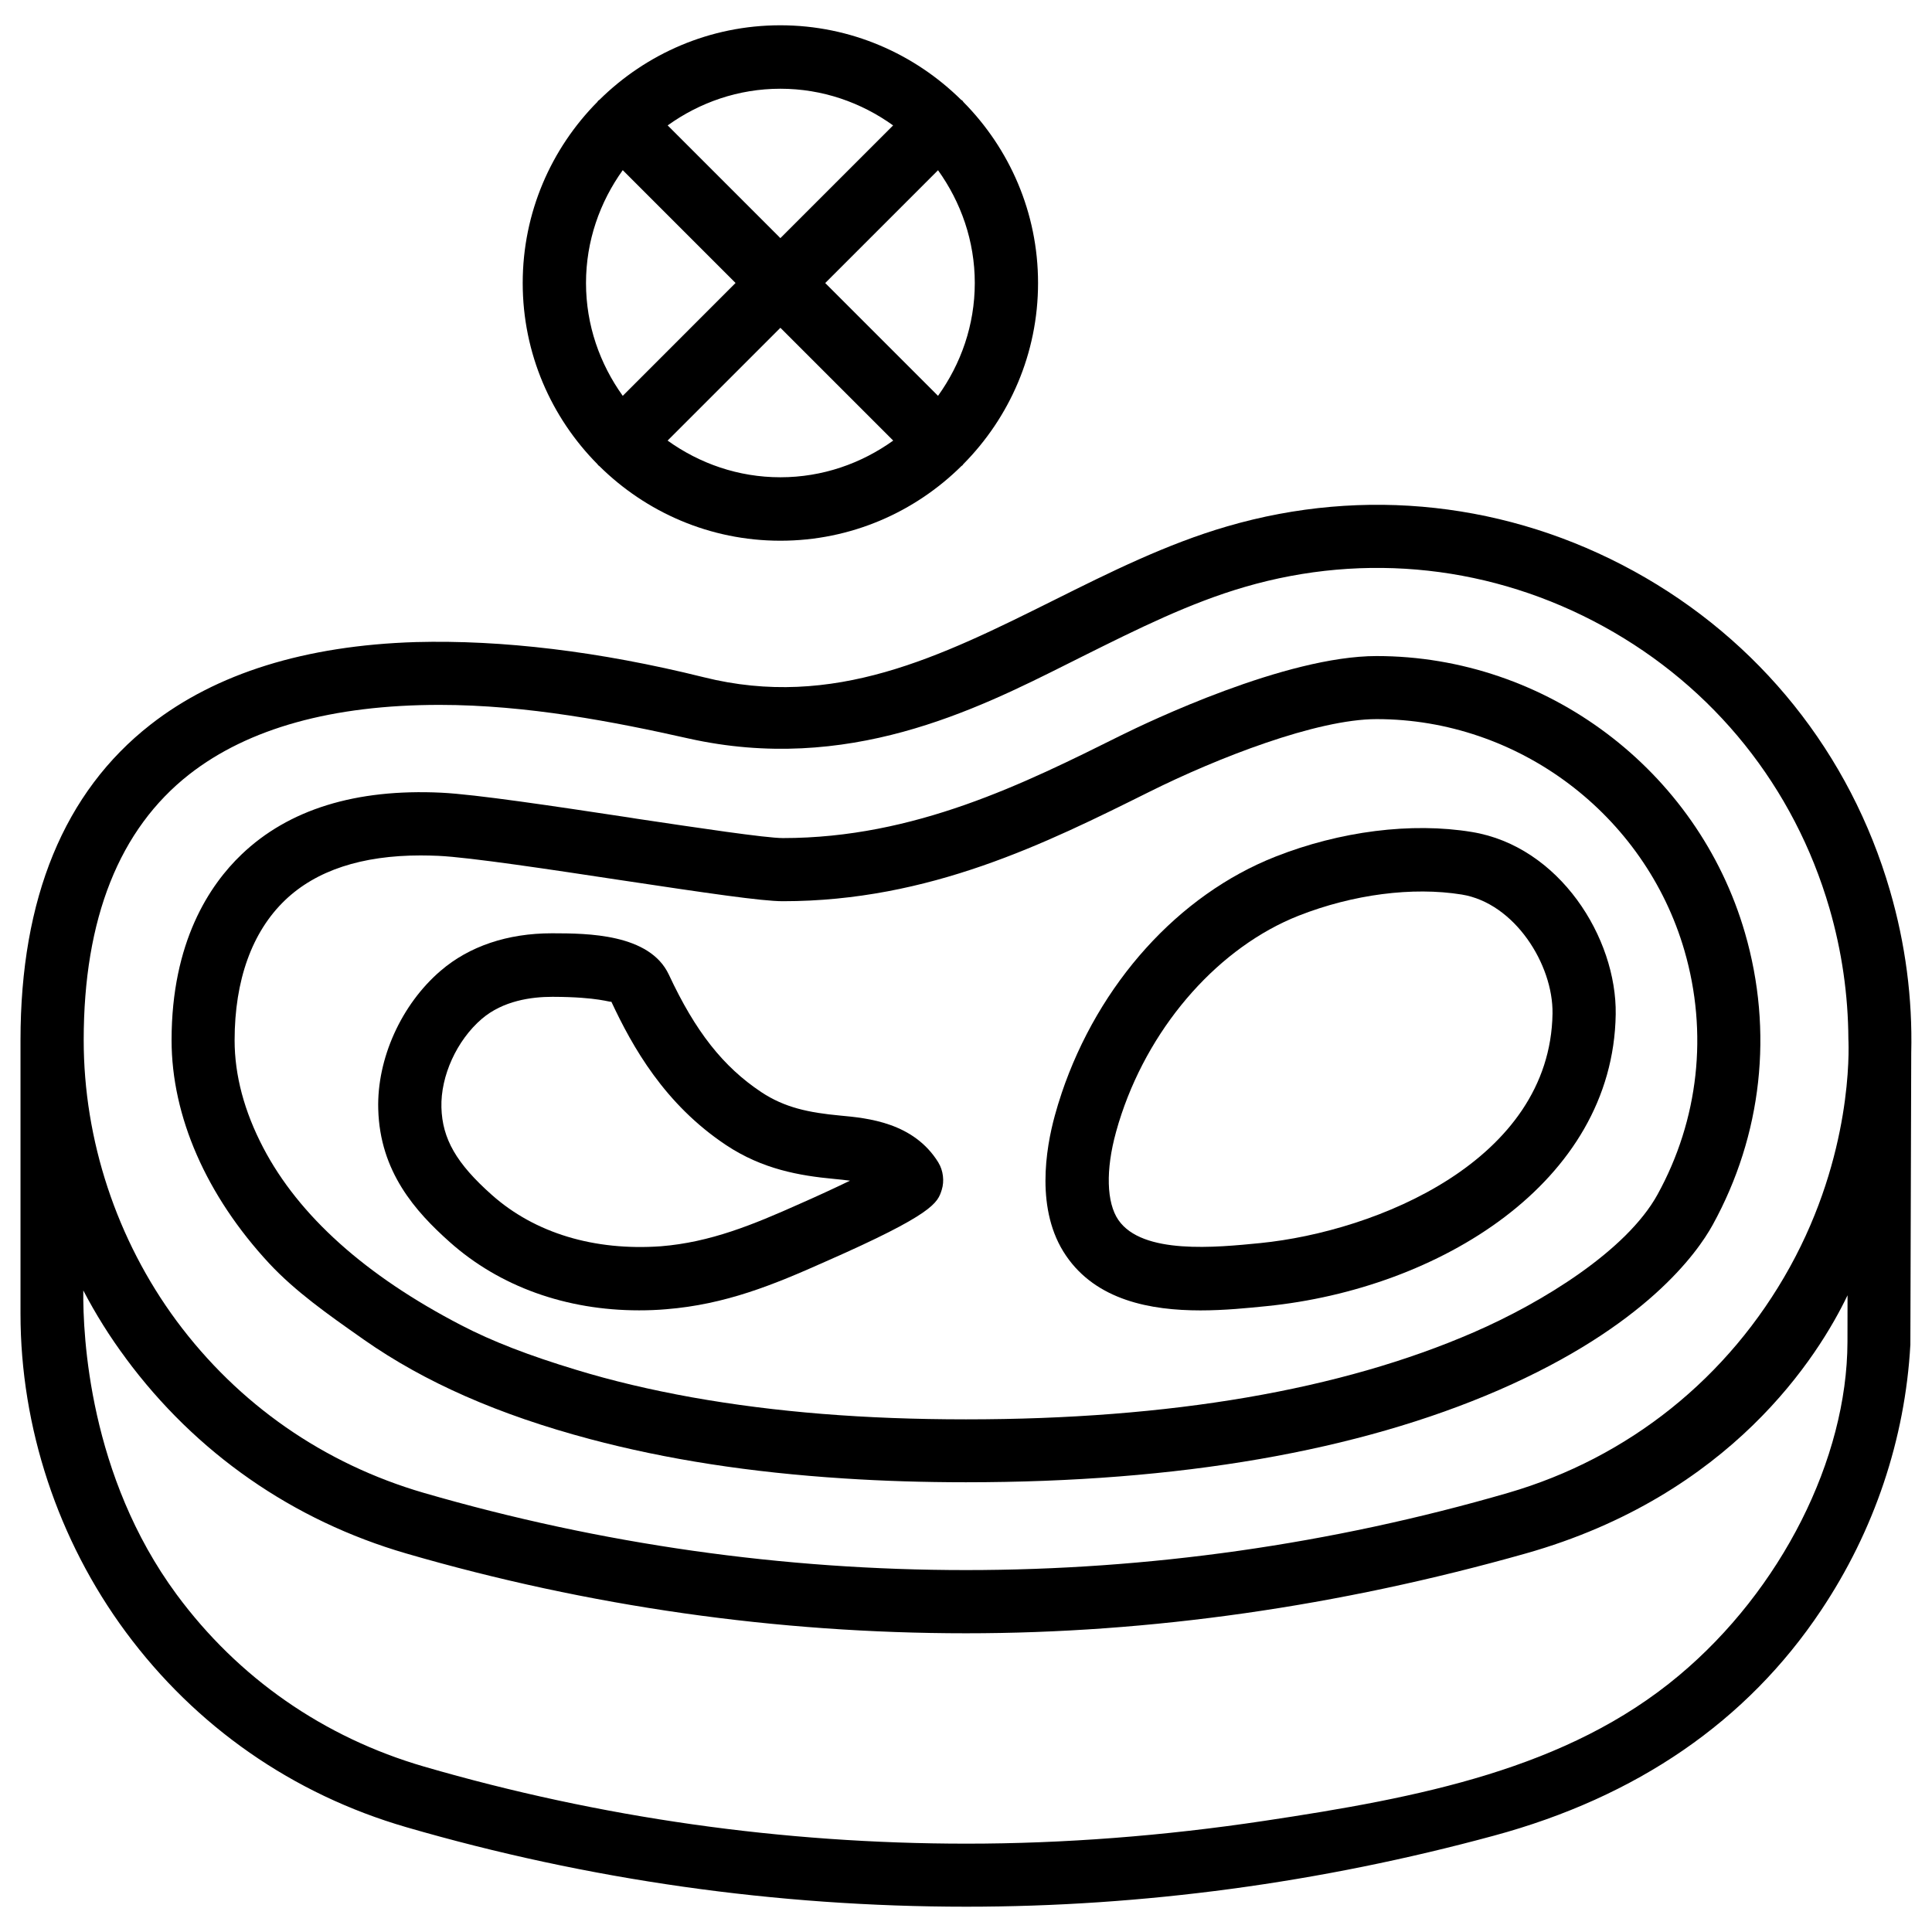
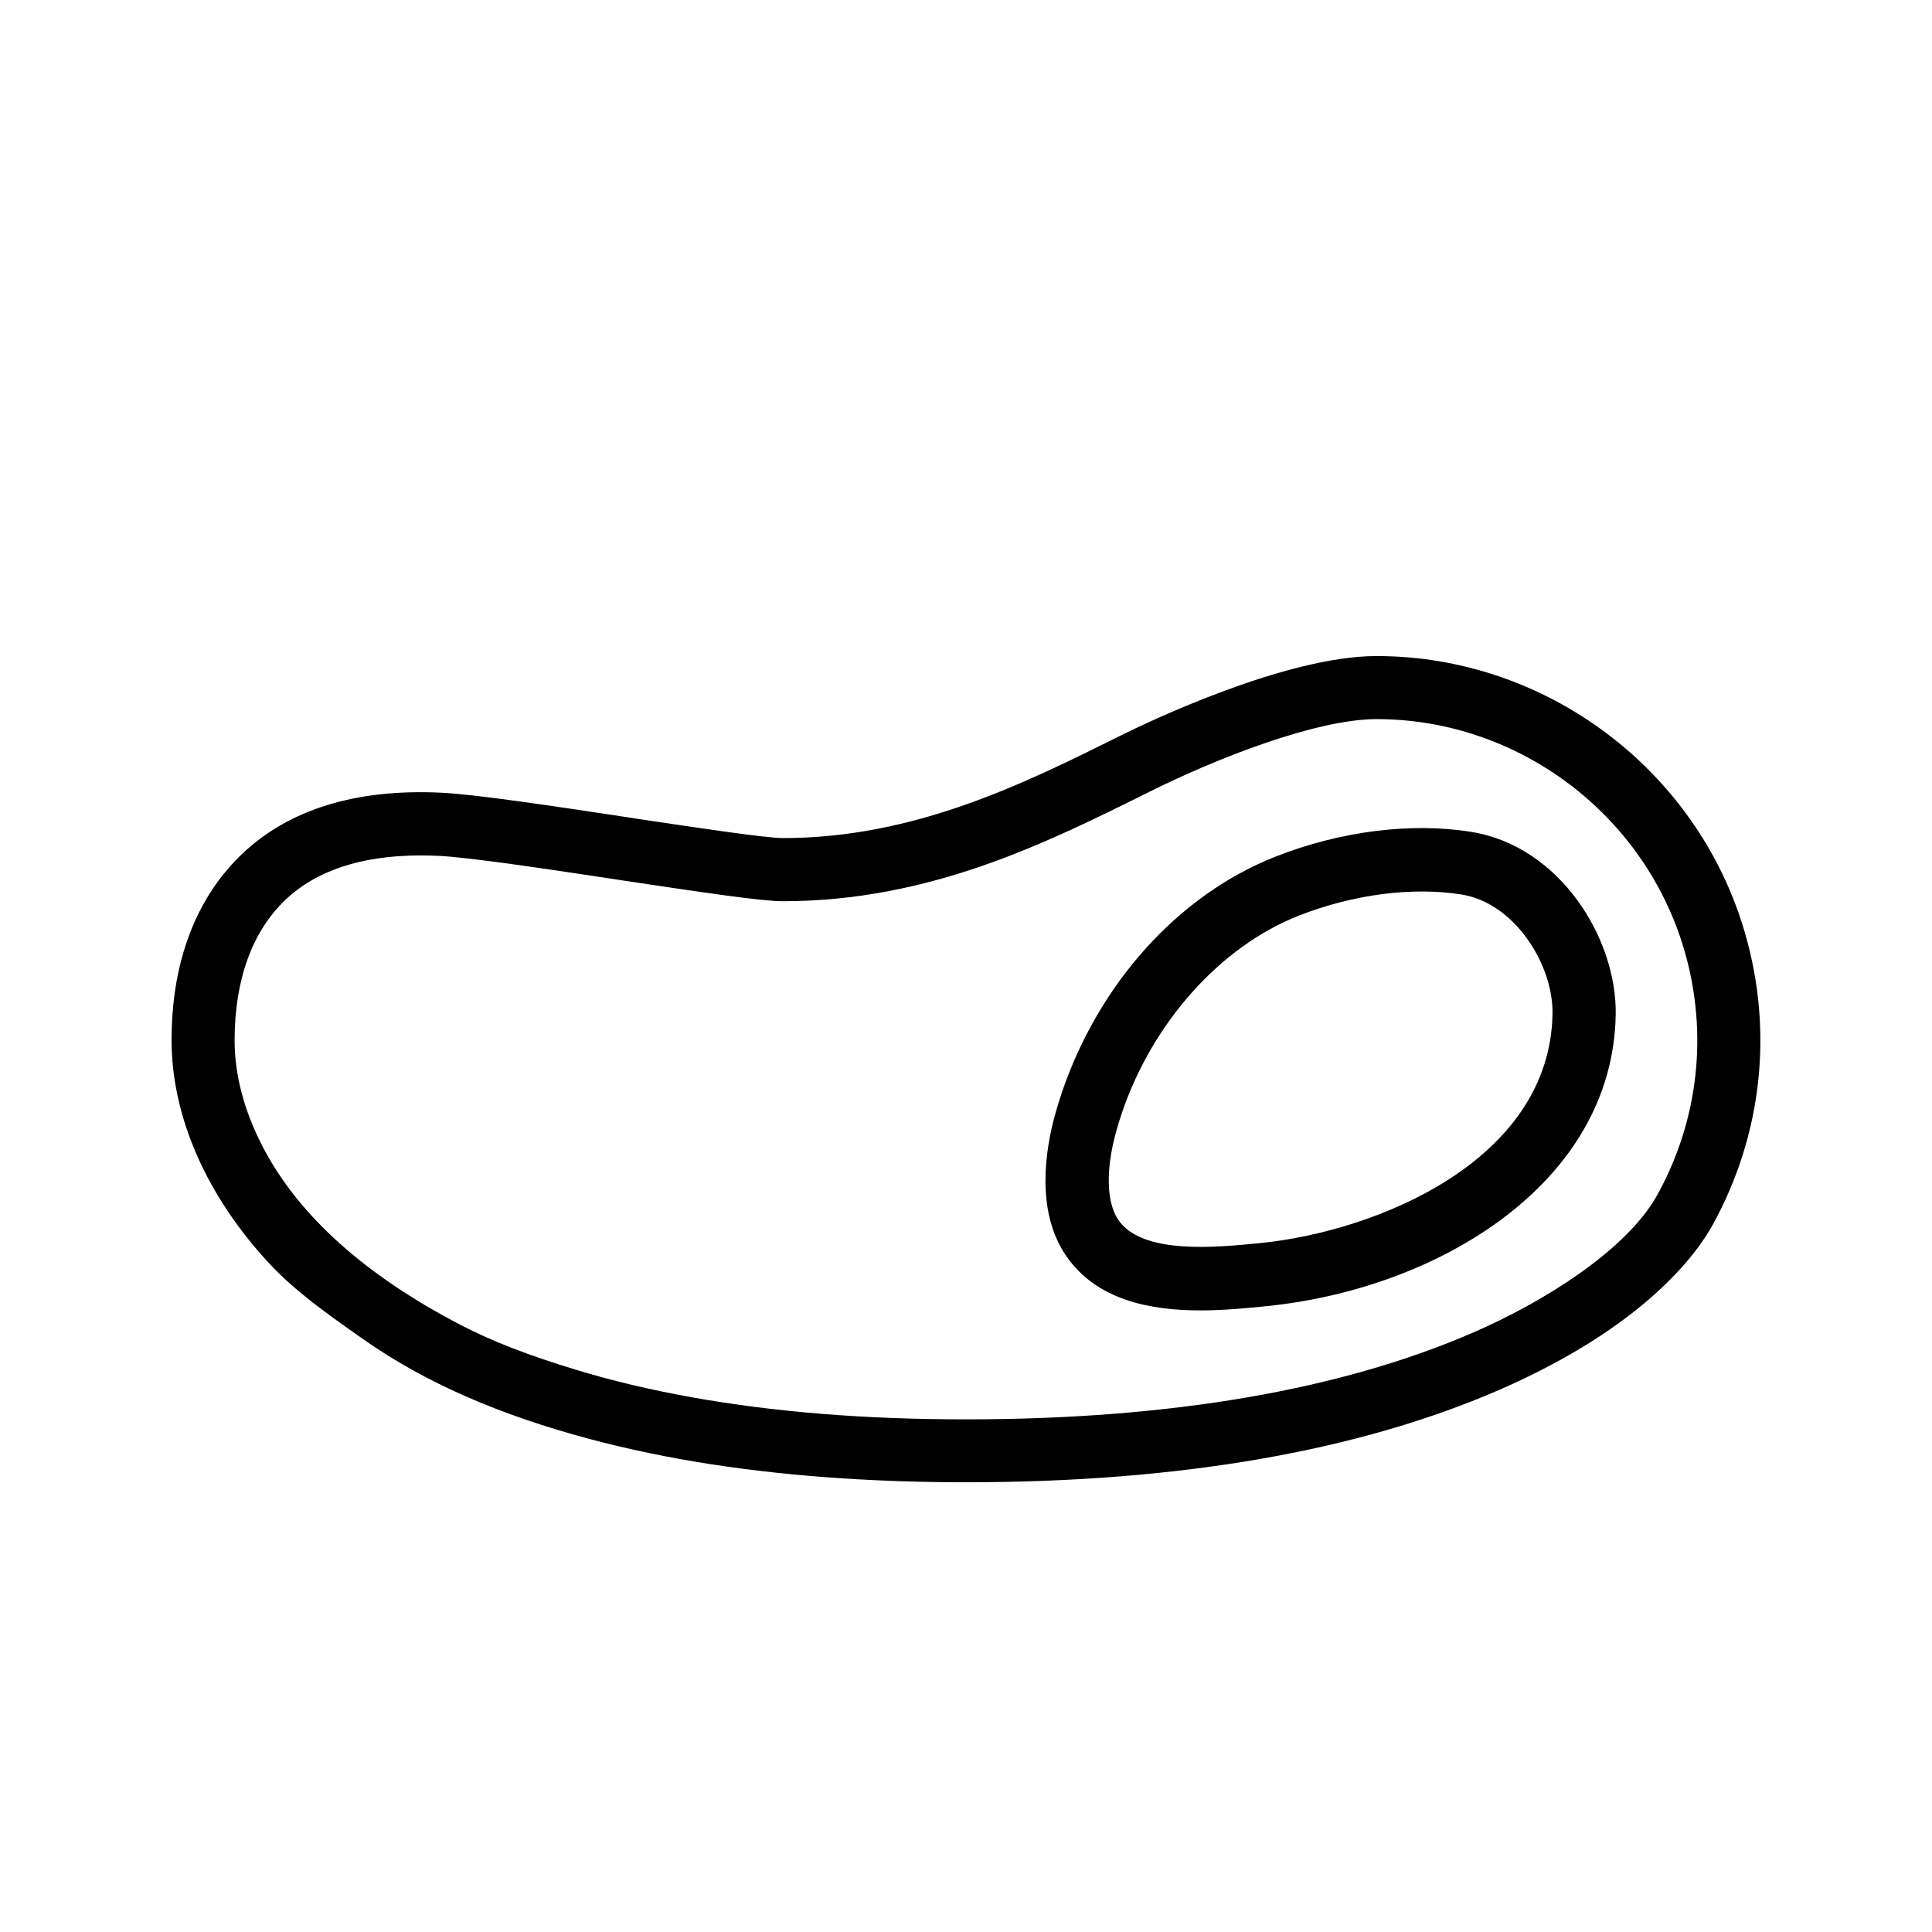
<svg xmlns="http://www.w3.org/2000/svg" fill="#000000" width="800px" height="800px" version="1.1" viewBox="144 144 512 512">
  <g>
-     <path d="m644.87 380.05c-10.559-36.359-34.637-66.418-67.824-84.66-33.191-18.242-71.457-22.504-107.82-11.902-16.102 4.68-31.234 12.238-45.93 19.566-29.977 14.926-58.316 29.055-92.867 20.402-27.773-6.887-53.426-9.906-76.227-9.301-29.281 0.906-52.941 8.273-70.344 21.898-22.84 17.863-34.426 45.973-34.426 83.59v72.527c0 30.062 9.91 59.996 27.879 84.305 18.559 25.105 44.273 43.012 74.355 51.746 48.156 13.98 98.098 21.074 148.43 21.074 46.727 0 93.75-6.32 139.75-18.809 37.953-10.266 67.133-30.332 86.719-59.68 14.129-21.098 22.316-45.469 23.699-70.449 0-0.062 0-0.168 0.23-77.312 0.355-14.465-1.535-28.93-5.629-42.996zm-467.54 123.9c18.559 25.105 44.273 43.012 74.355 51.746 48.281 14.023 98.18 21.141 148.31 21.141 48.805 0 98.703-7.117 148.31-21.141 54.473-15.387 77.629-52.395 85.312-68.434l-0.02 12.363c-0.082 31.047-17.59 65.727-44.609 88.355-29.621 24.855-68.895 32.41-109.91 38.562-26.641 4.008-53.195 6.047-78.93 6.047-48.742 0-97.109-6.863-143.77-20.426-26.598-7.727-49.27-23.512-65.578-45.617-23.176-31.426-24.855-68.496-24.73-80.566 3.293 6.297 7.07 12.34 11.27 17.969zm366.31 35.684c-93.98 27.27-193.32 27.27-287.3 0-26.512-7.703-49.184-23.488-65.578-45.617-15.848-21.453-24.582-47.863-24.582-74.375 0-32.203 9.426-55.902 28.004-70.449 15.617-12.195 37.934-18.391 66.312-18.391 23.176 0 46.352 4.492 65.957 8.902 42.133 9.406 75.992-7.496 100.68-19.879l3.652-1.828c14.695-7.328 28.57-14.234 43.117-18.453 32.012-9.34 65.789-5.625 95.094 10.496 29.262 16.078 50.508 42.594 59.828 74.668 3.273 11.293 4.953 22.902 5.016 34.637 0.148 3.043 1.008 30.586-15.512 60.457-16.207 29.312-42.742 50.555-74.691 59.832z" />
    <path d="m508.82 317.86c-24.141 0-60.605 17.488-67.68 20.992-25.633 12.762-54.684 27.246-89.656 27.246-4.535 0-22.691-2.731-38.688-5.121l-2.098-0.336c-19.984-3.019-40.641-6.129-49.754-6.57-22.672-1.09-40.492 4.449-52.941 16.375-8.461 8.082-18.535 23.176-18.535 49.207 0 20.172 9.195 41.188 25.863 59.156 6.969 7.473 15.723 13.625 24.184 19.566l0.922 0.652c16.121 11.293 35.707 19.902 59.91 26.344 20.383 5.414 42.426 8.836 67.344 10.434 10.285 0.672 21.141 1.008 32.285 1.008 56.426 0 103.93-8.23 141.23-24.434 38.73-16.855 52.523-36.254 56.68-43.789 13.098-23.824 16.121-51.285 8.543-77.375-12.531-43.188-52.688-73.355-97.613-73.355zm-253.31 52.84c1.512 0 3.066 0.043 4.641 0.105 8.332 0.379 30.375 3.715 48.07 6.402 23.176 3.484 37.66 5.625 43.242 5.625 38.898 0 69.797-15.387 97.129-28.988 17.844-8.902 44.312-19.27 60.227-19.27 37.535 0 71.078 25.234 81.574 61.34 6.32 21.789 3.801 44.777-7.137 64.656-8.188 14.863-30.523 28.613-48.703 36.504-35.184 15.305-80.461 23.07-134.56 23.07-26.828 0-50.57-1.91-72.613-5.836-11.062-1.996-21.117-4.367-30.73-7.305-12.426-3.758-22.082-7.473-30.375-11.777-25.402-13.16-43.074-29.012-52.523-47.086-5.016-9.594-7.578-19.164-7.578-28.445 0-15.934 4.617-28.758 13.371-37.137 8.254-7.894 20.324-11.859 35.965-11.859z" />
    <path d="m462.14 491.27c6.383 0 12.512-0.629 17.527-1.133 45.449-4.555 91.82-32.578 92.512-77.312 0.316-20.301-14.926-44.566-38.145-48.344-15.953-2.625-34.93-0.211-52.059 6.551-25.652 10.117-46.832 33.586-56.656 62.746v0.02c-0.652 1.93-1.238 3.863-1.762 5.773-2.414 8.773-5.227 25.234 2.938 37.176 8.059 11.855 22.418 14.523 35.645 14.523zm-22.398-47.211c0.441-1.637 0.945-3.273 1.492-4.891 8.145-24.184 26.137-44.293 46.918-52.5 14.441-5.668 30.188-7.703 43.223-5.606 14 2.266 24.246 18.516 24.059 31.531-0.609 39.004-46.625 57.75-77.441 60.836-11.715 1.156-31.258 3.129-37.617-6.129-3.152-4.582-3.383-13.273-0.633-23.242z" />
-     <path d="m263.21 473.18c13.246 11.797 30.836 18.074 50.148 18.074 2.352 0 4.746-0.082 7.16-0.293 15.742-1.258 28.445-6.465 42.172-12.594 28.863-12.68 29.789-15.617 30.879-19.039 0.734-2.309 0.398-5.144-0.883-7.223v-0.02c-6.551-10.621-18.746-11.777-26.031-12.449-8.312-0.777-14.695-2.098-20.906-6.215-10.117-6.738-17.465-16.059-24.496-31.133-5.102-10.875-21.684-10.938-30.73-10.957h-0.293c-11.715 0-21.875 3.422-29.43 9.91-10.453 8.941-16.941 23.344-16.562 36.695 0.438 16.582 9.84 27.121 18.973 35.242zm8.48-59.176c5.625-4.809 13.121-5.836 18.66-5.836h0.211c12.176 0.043 15.176 1.555 15.449 1.281 5.606 12.008 14.129 27.184 30.418 38.016 9.637 6.402 19.438 8.102 28.633 8.965 1.449 0.125 2.856 0.293 4.199 0.461-3.906 1.891-8.566 4.051-13.395 6.172-12.344 5.519-23.637 10.16-36.715 11.211-17.633 1.258-33.398-3.465-44.797-13.602-9.406-8.355-13.141-14.863-13.371-23.176-0.23-8.355 4.074-17.805 10.707-23.492z" />
-     <path d="m302.34 267.02c0.082 0.082 0.105 0.188 0.188 0.273 0.082 0.082 0.211 0.125 0.293 0.211 12.344 12.215 29.285 19.793 47.988 19.793s35.645-7.578 47.988-19.797c0.082-0.082 0.211-0.105 0.293-0.211 0.082-0.082 0.105-0.188 0.188-0.273 12.238-12.344 19.816-29.305 19.816-48.008s-7.578-35.645-19.797-47.988c-0.082-0.105-0.125-0.23-0.23-0.336-0.105-0.105-0.25-0.148-0.355-0.23-12.344-12.176-29.262-19.754-47.926-19.754-18.66 0-35.582 7.559-47.926 19.754-0.078 0.105-0.227 0.129-0.332 0.23-0.105 0.105-0.125 0.234-0.23 0.336-12.215 12.344-19.773 29.285-19.773 47.988s7.578 35.668 19.816 48.012zm6.695-77.926 29.895 29.895-29.895 29.914c-6.066-8.461-9.738-18.727-9.738-29.895 0-11.168 3.672-21.453 9.738-29.914zm11.883 71.668 29.895-29.895 29.895 29.895c-8.465 6.066-18.73 9.719-29.898 9.719s-21.43-3.652-29.891-9.719zm71.668-11.859-29.895-29.895 29.895-29.895c6.066 8.461 9.742 18.727 9.742 29.895-0.004 11.168-3.676 21.434-9.742 29.895zm-11.902-71.668-29.875 29.871-29.871-29.871c8.438-6.066 18.727-9.719 29.871-9.719 11.148 0 21.434 3.652 29.875 9.719z" />
  </g>
</svg>